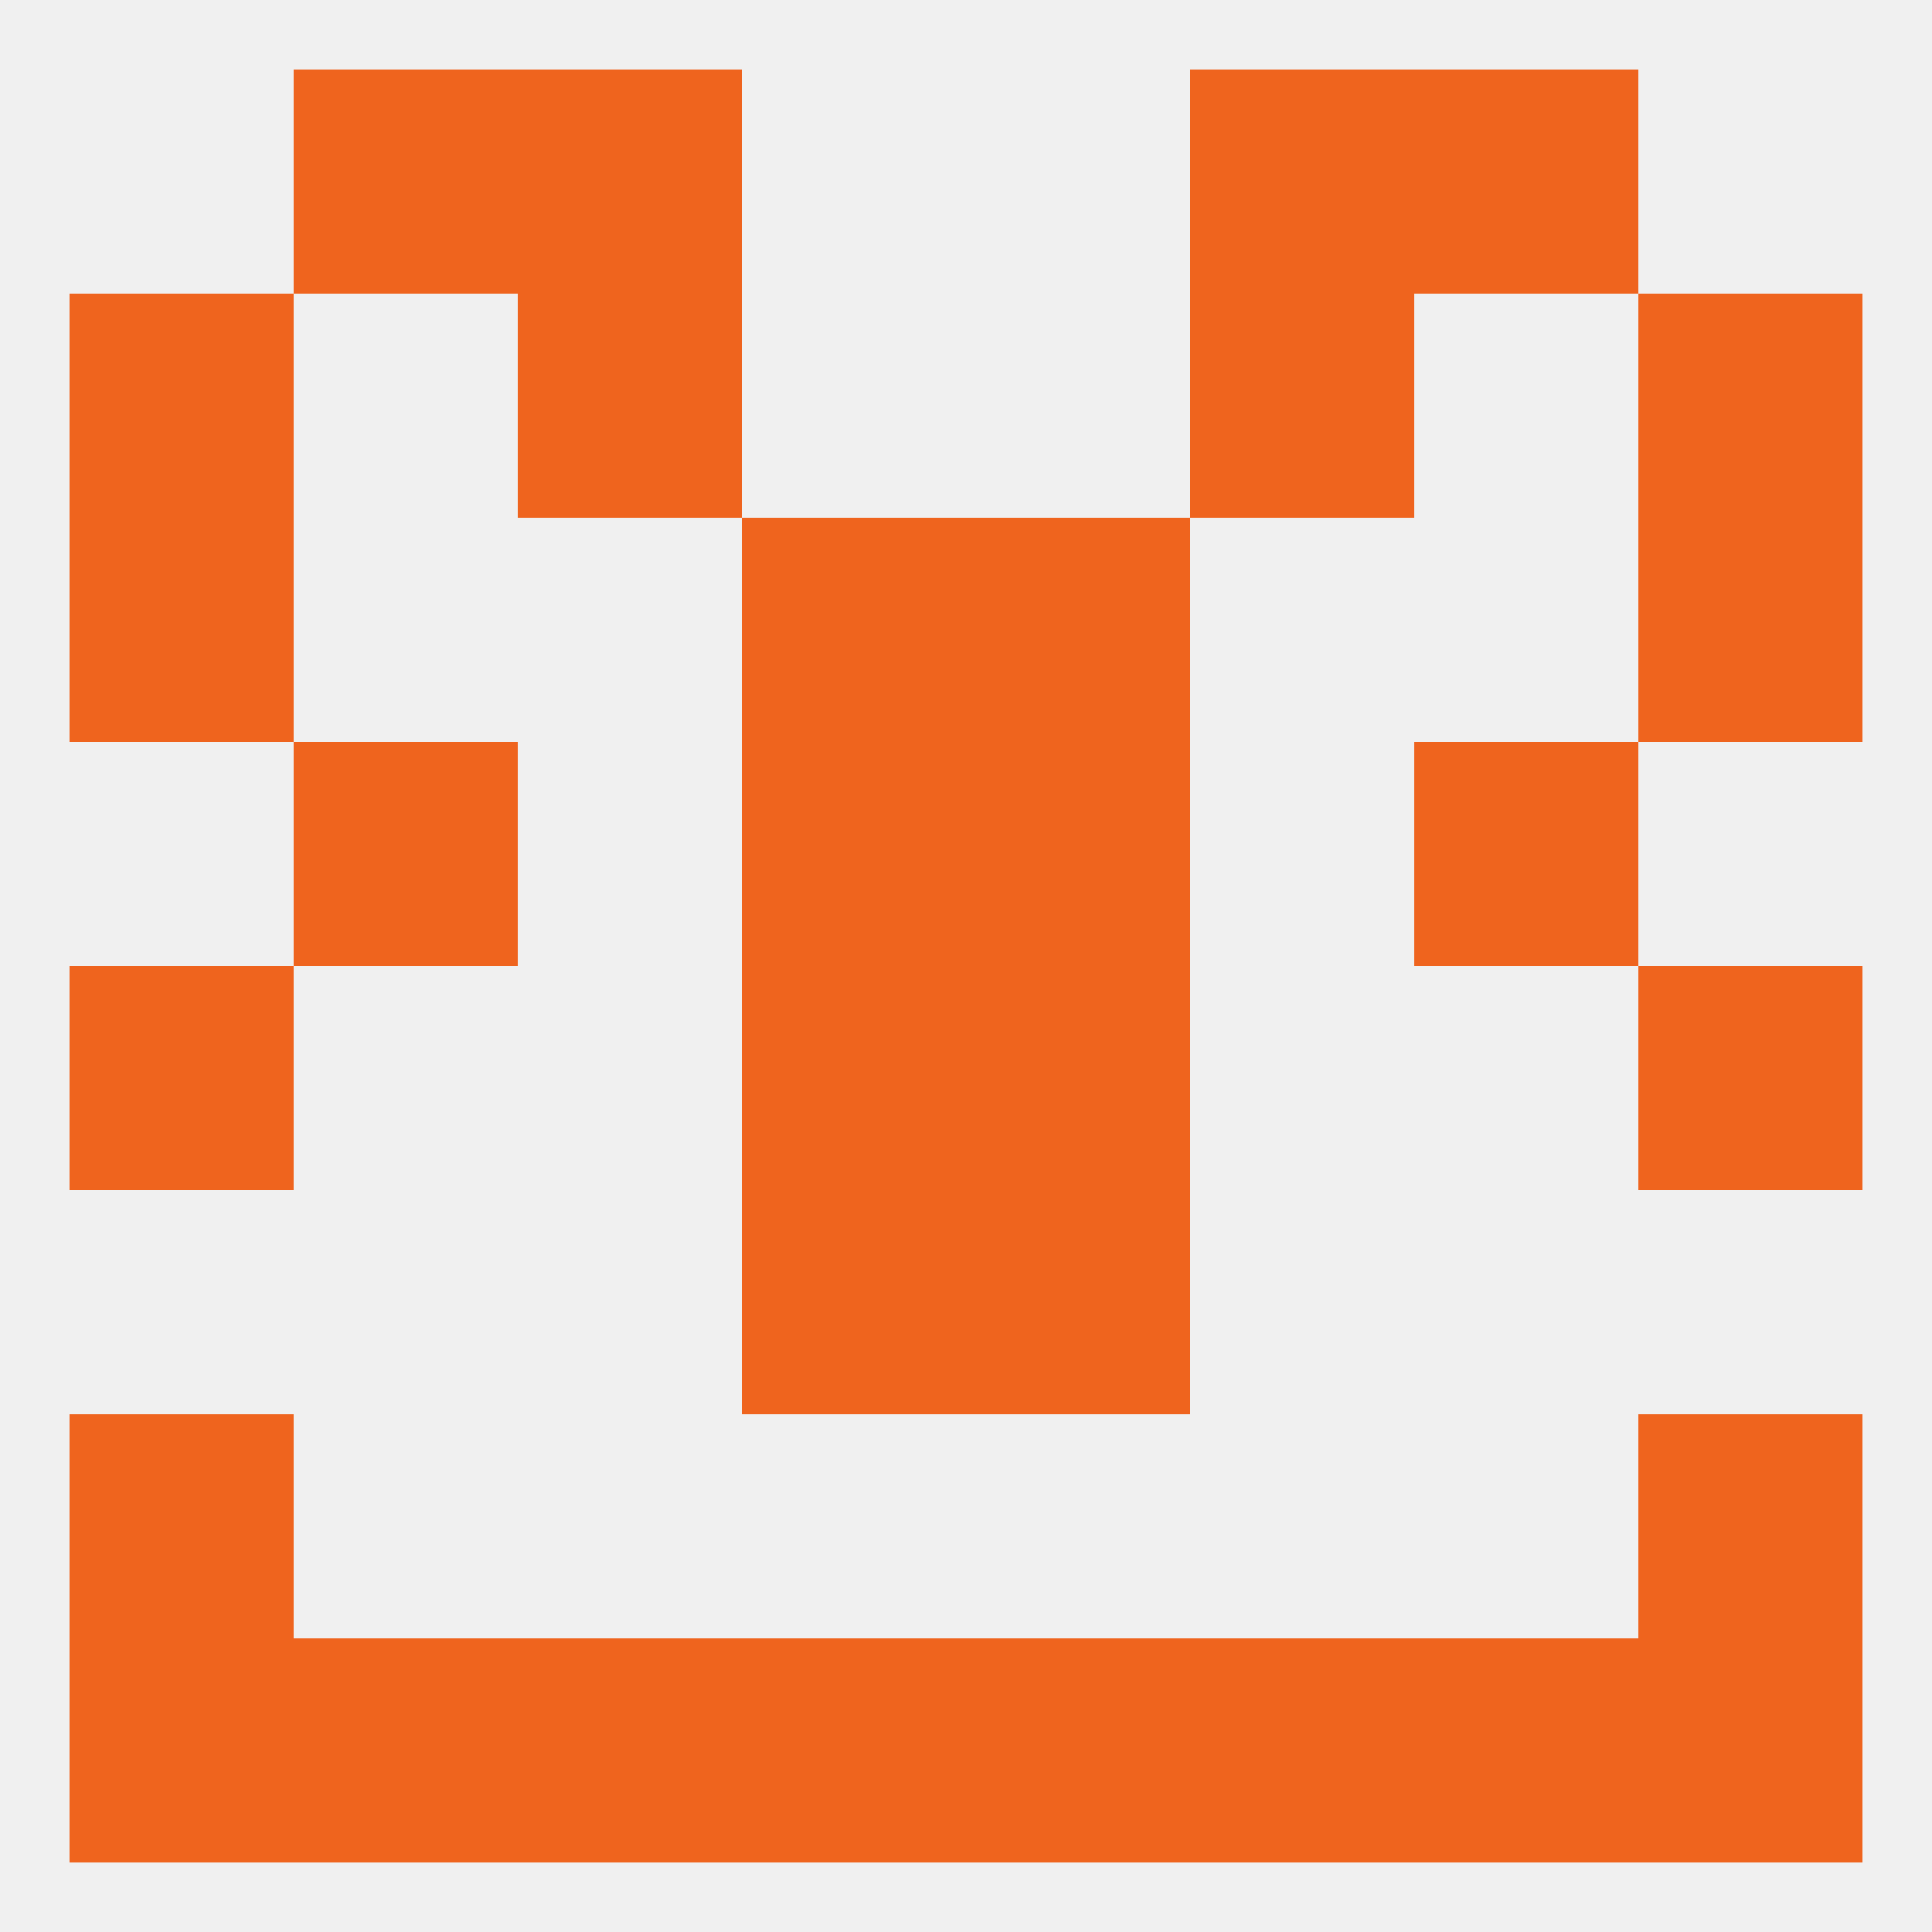
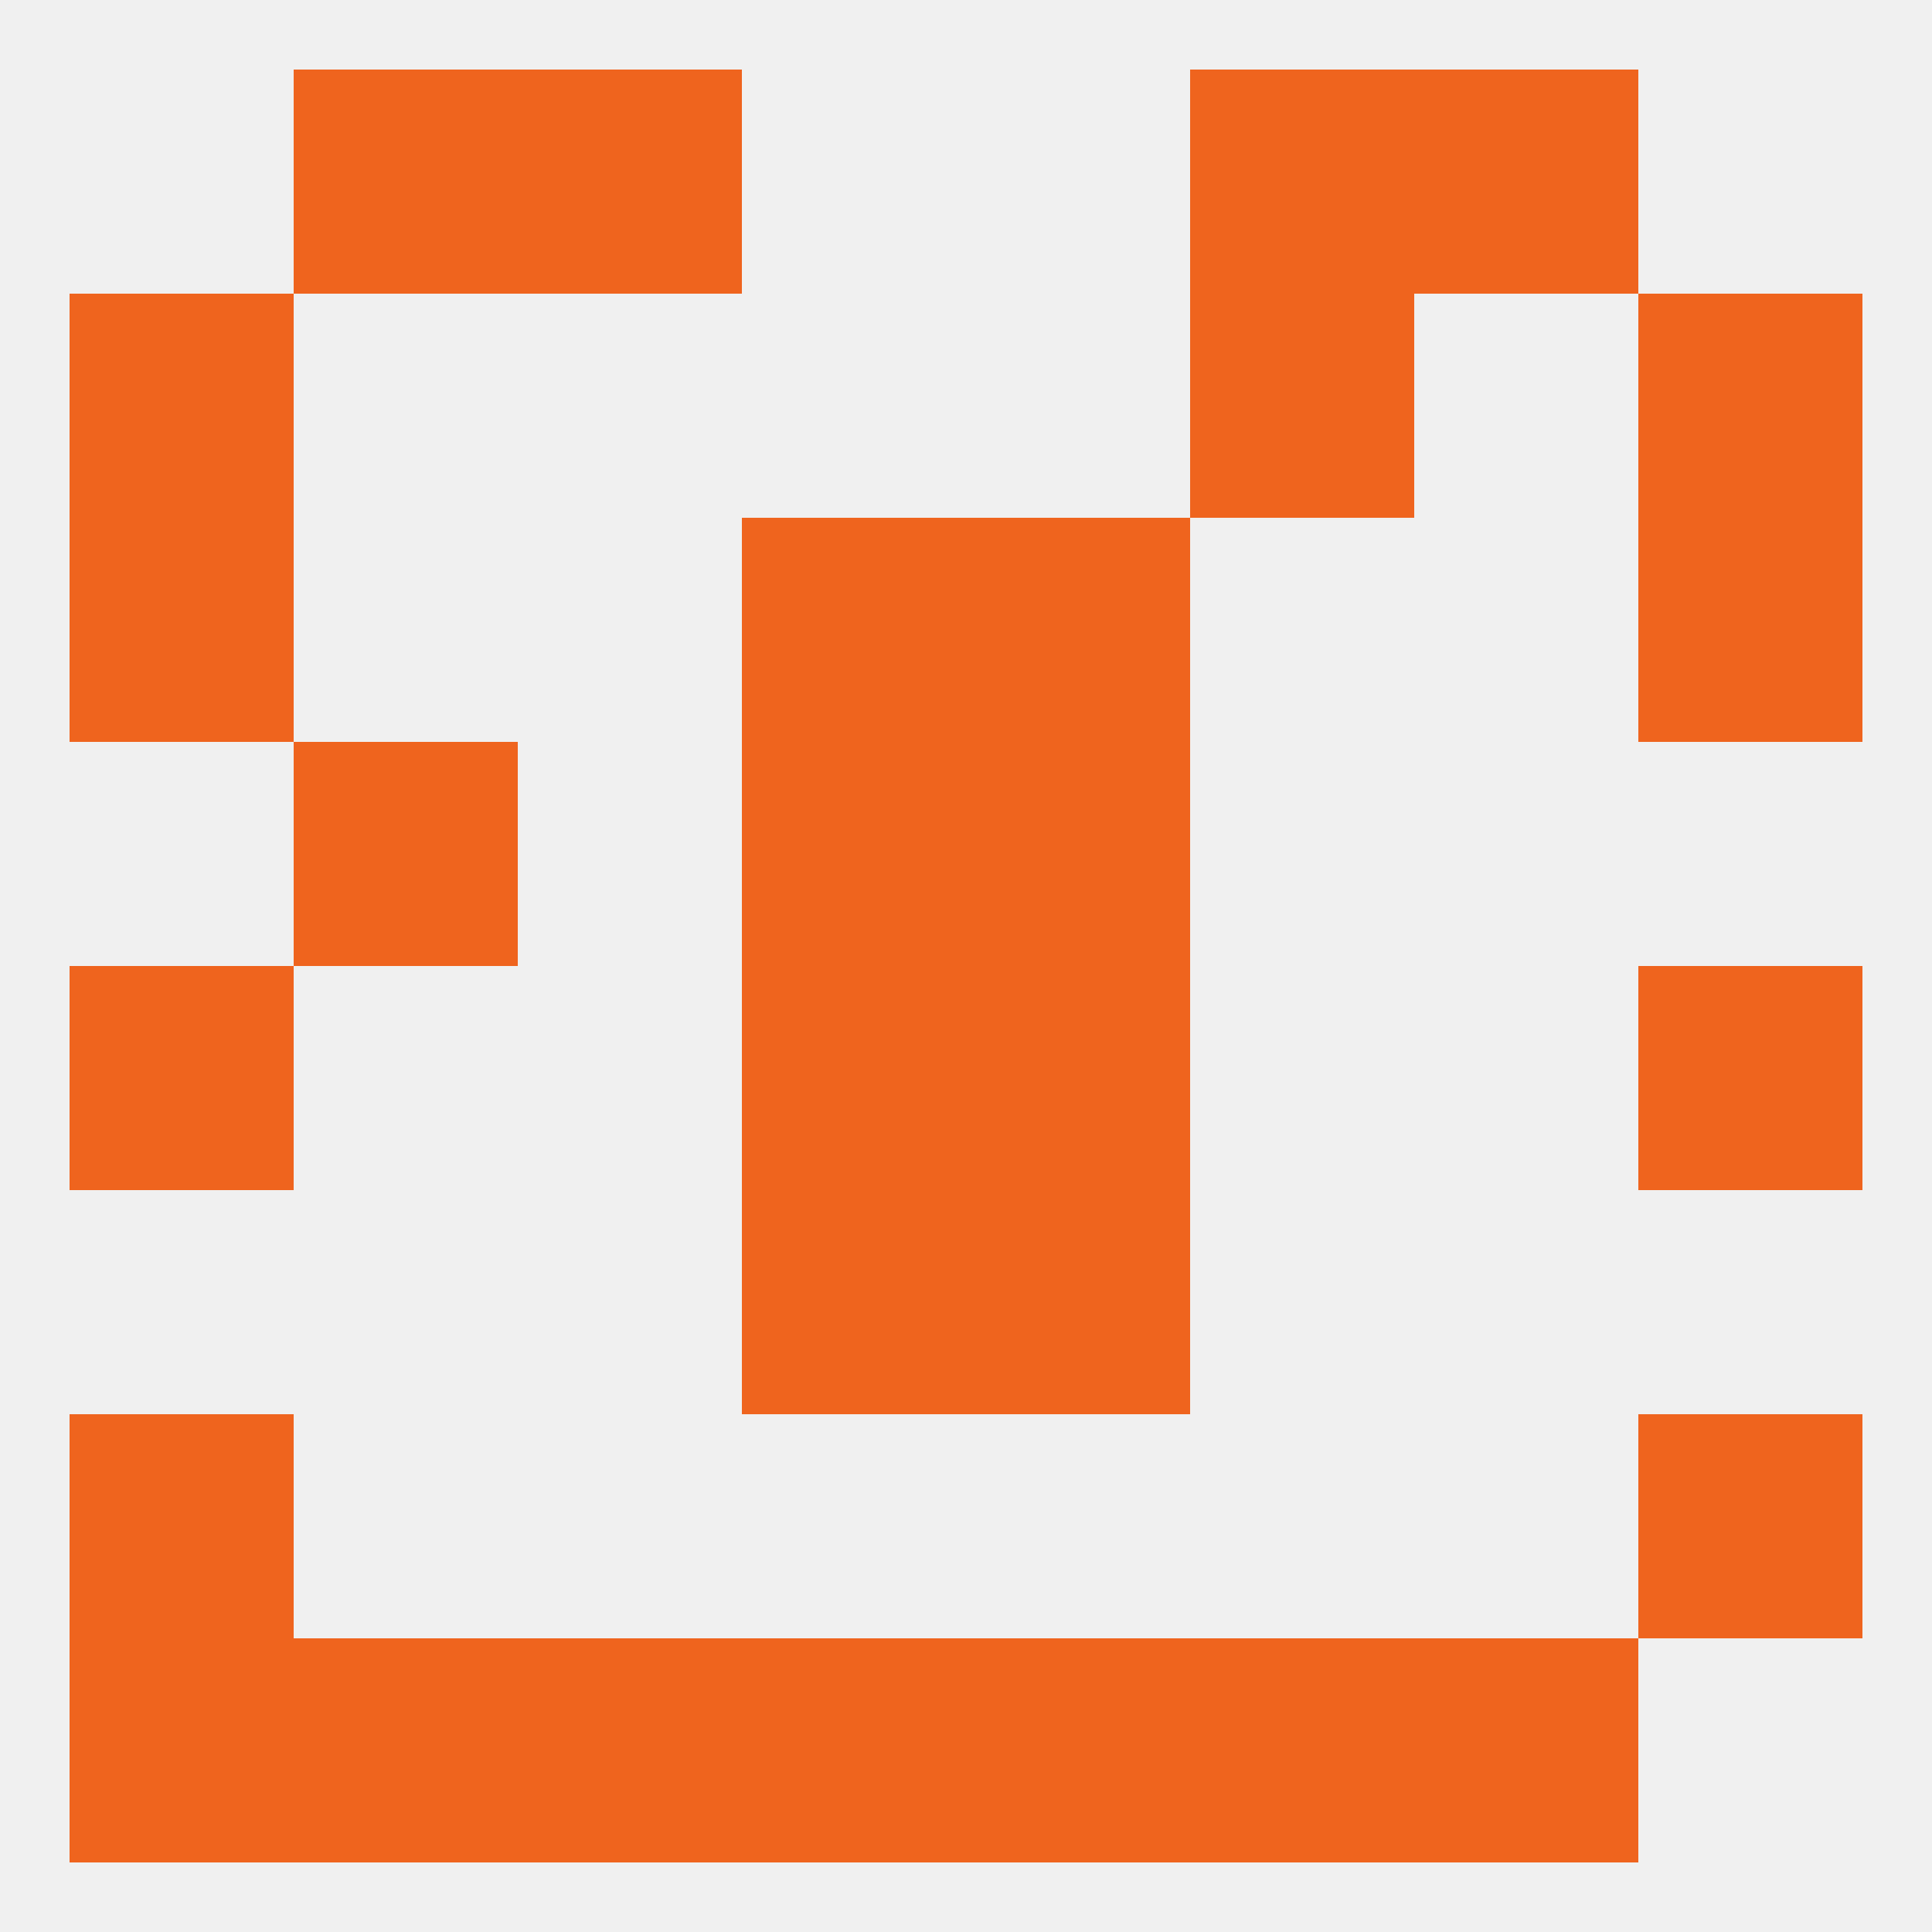
<svg xmlns="http://www.w3.org/2000/svg" version="1.1" baseprofile="full" width="250" height="250" viewBox="0 0 250 250">
  <rect width="100%" height="100%" fill="rgba(240,240,240,255)" />
  <rect x="96" y="154" width="29" height="29" fill="rgba(239,100,30,255)" />
  <rect x="125" y="154" width="29" height="29" fill="rgba(239,100,30,255)" />
  <rect x="9" y="183" width="29" height="29" fill="rgba(239,100,30,255)" />
  <rect x="212" y="183" width="29" height="29" fill="rgba(239,100,30,255)" />
  <rect x="183" y="212" width="29" height="29" fill="rgba(239,100,30,255)" />
  <rect x="9" y="212" width="29" height="29" fill="rgba(239,100,30,255)" />
-   <rect x="212" y="212" width="29" height="29" fill="rgba(239,100,30,255)" />
  <rect x="96" y="212" width="29" height="29" fill="rgba(239,100,30,255)" />
  <rect x="125" y="212" width="29" height="29" fill="rgba(239,100,30,255)" />
  <rect x="67" y="212" width="29" height="29" fill="rgba(239,100,30,255)" />
  <rect x="38" y="212" width="29" height="29" fill="rgba(239,100,30,255)" />
  <rect x="154" y="212" width="29" height="29" fill="rgba(239,100,30,255)" />
  <rect x="67" y="9" width="29" height="29" fill="rgba(239,100,30,255)" />
  <rect x="154" y="9" width="29" height="29" fill="rgba(239,100,30,255)" />
  <rect x="38" y="9" width="29" height="29" fill="rgba(239,100,30,255)" />
  <rect x="183" y="9" width="29" height="29" fill="rgba(239,100,30,255)" />
  <rect x="9" y="125" width="29" height="29" fill="rgba(239,100,30,255)" />
  <rect x="212" y="125" width="29" height="29" fill="rgba(239,100,30,255)" />
  <rect x="96" y="125" width="29" height="29" fill="rgba(239,100,30,255)" />
  <rect x="125" y="125" width="29" height="29" fill="rgba(239,100,30,255)" />
  <rect x="96" y="96" width="29" height="29" fill="rgba(239,100,30,255)" />
  <rect x="125" y="96" width="29" height="29" fill="rgba(239,100,30,255)" />
  <rect x="38" y="96" width="29" height="29" fill="rgba(239,100,30,255)" />
-   <rect x="183" y="96" width="29" height="29" fill="rgba(239,100,30,255)" />
  <rect x="9" y="67" width="29" height="29" fill="rgba(239,100,30,255)" />
  <rect x="212" y="67" width="29" height="29" fill="rgba(239,100,30,255)" />
  <rect x="96" y="67" width="29" height="29" fill="rgba(239,100,30,255)" />
  <rect x="125" y="67" width="29" height="29" fill="rgba(239,100,30,255)" />
  <rect x="9" y="38" width="29" height="29" fill="rgba(239,100,30,255)" />
  <rect x="212" y="38" width="29" height="29" fill="rgba(239,100,30,255)" />
-   <rect x="67" y="38" width="29" height="29" fill="rgba(239,100,30,255)" />
  <rect x="154" y="38" width="29" height="29" fill="rgba(239,100,30,255)" />
</svg>